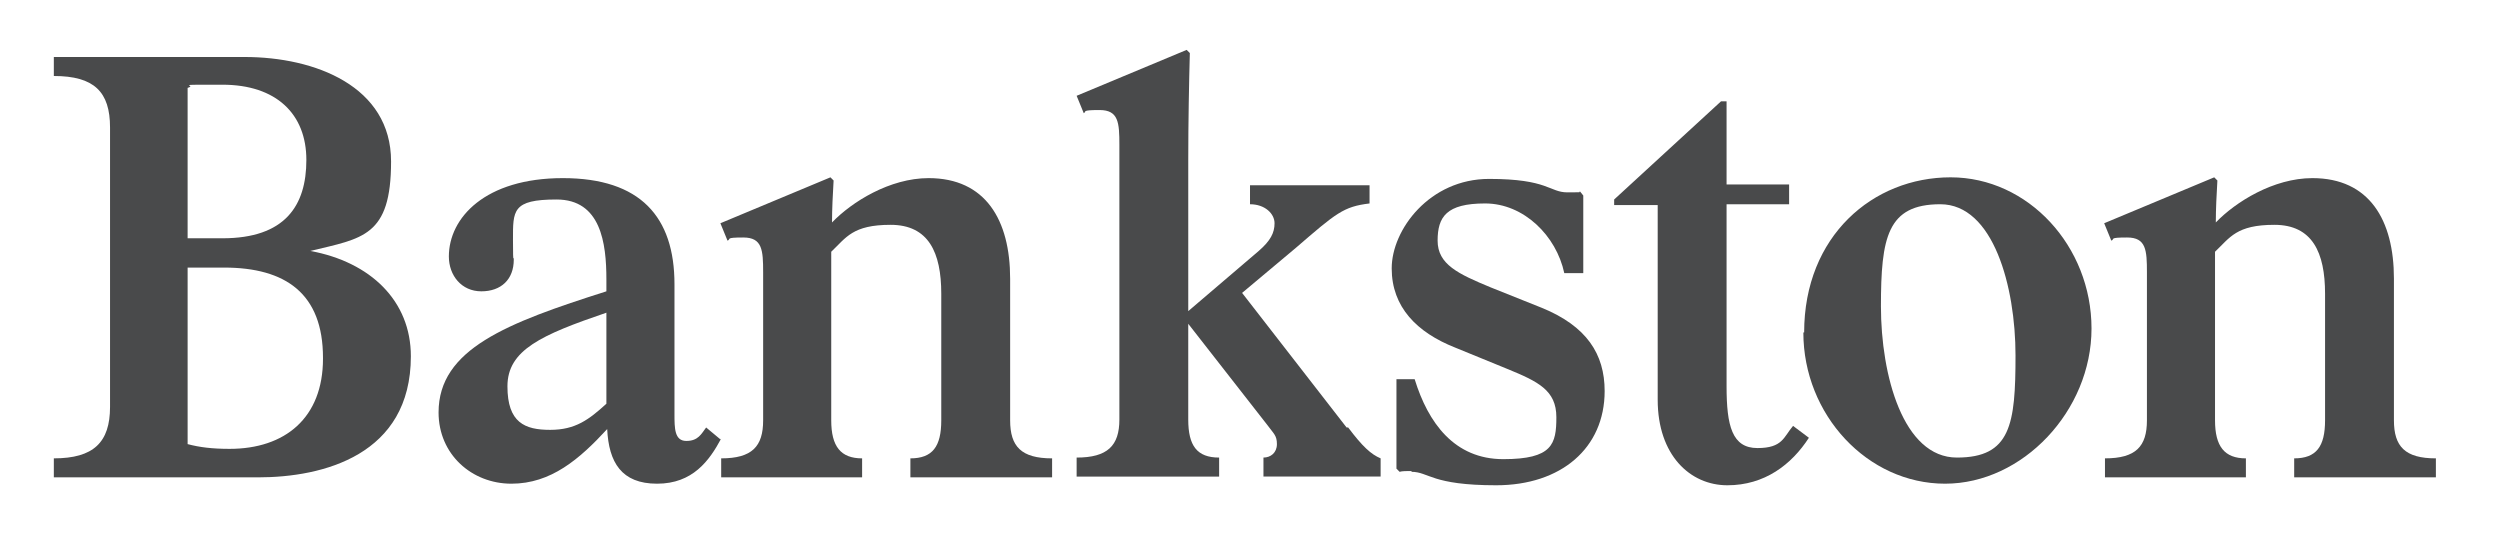
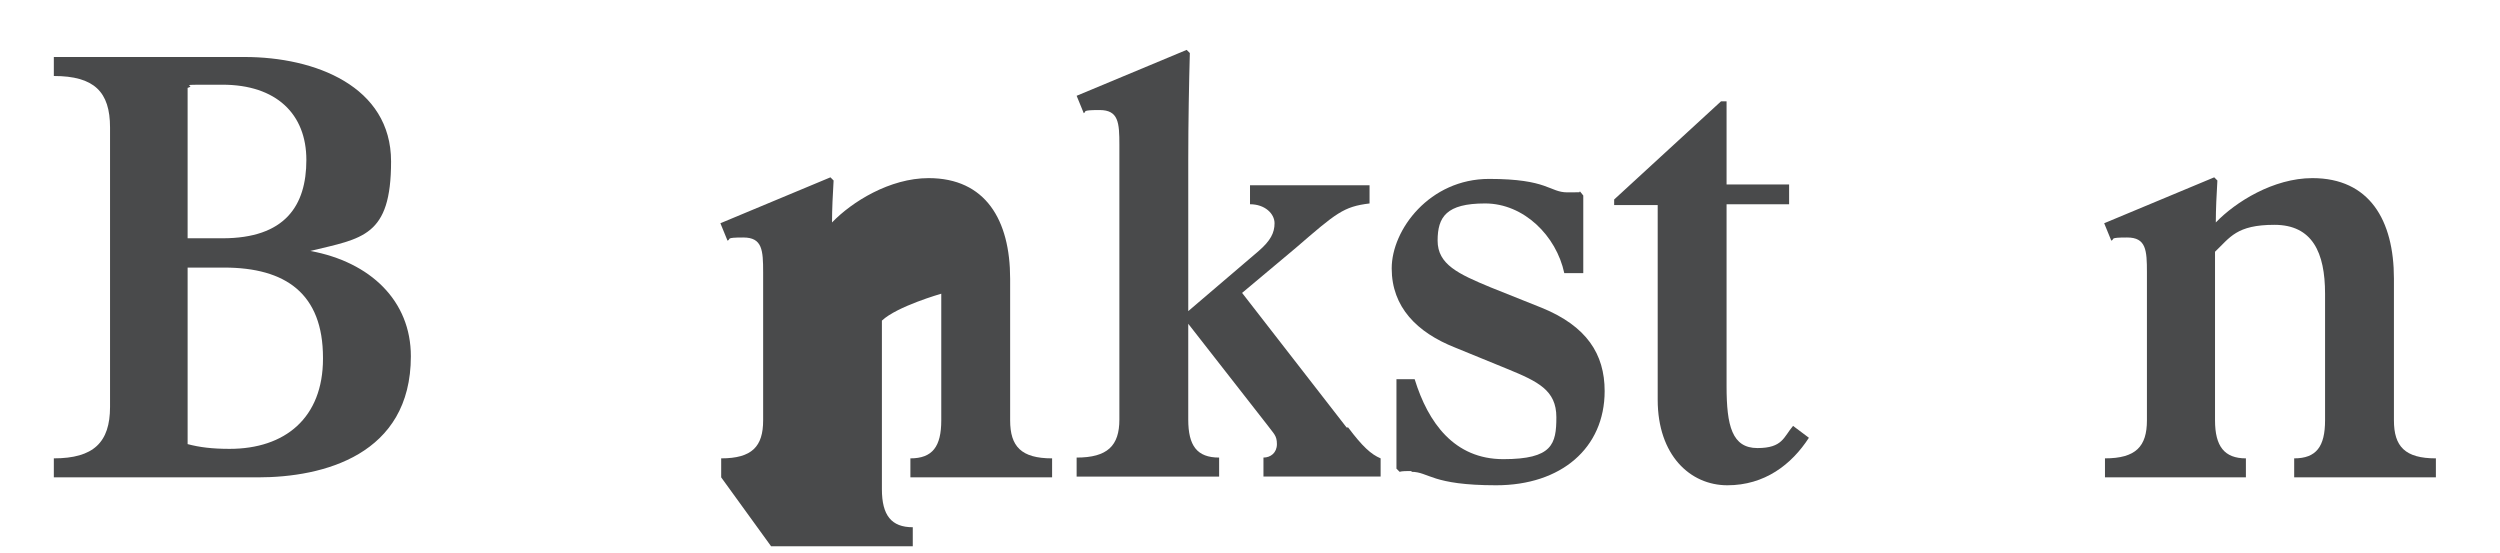
<svg xmlns="http://www.w3.org/2000/svg" viewBox="0 0 315.8 69.8" version="1.1" id="Layer_1">
  <defs>
    <style>
      .st0 {
        fill: #494a4b;
      }
    </style>
  </defs>
  <path d="M6.8,60.3v-2.4c5,0,7.1-2,7.1-6.5V16.1c0-4.5-2-6.5-7.1-6.5v-2.4h24.1c8.9,0,18.5,3.7,18.5,13.2s-3.6,9.7-10.2,11.3c7.6,1.4,12.7,6.3,12.7,13.3,0,12.5-11.1,15.3-19.3,15.3H6.8ZM23.7,30.1h4.4c7.9,0,10.6-4.1,10.6-9.9s-3.8-9.5-10.6-9.5-3,0-4.4.4v19ZM40.8,45.2c0-8.1-4.7-11.4-12.5-11.4h-4.6v22.3c1.5.4,3.1.6,5.3.6,7,0,11.8-3.9,11.8-11.4" class="st0" />
-   <path d="M91.1,55.4c-1.5,2.8-3.6,5.7-8.1,5.7s-6.1-2.7-6.3-6.9c-3.5,3.8-7.1,6.9-12.1,6.9s-9.2-3.7-9.2-9c0-8,8.6-11.3,21.2-15.3v-1.5c0-4.6-.7-10.1-6.3-10.1s-5.5,1.4-5.5,5.1.1,1.7.1,2.5c0,2.5-1.6,4-4.1,4s-4.1-2-4.1-4.4c0-4.9,4.6-9.9,14.4-9.9s14.1,4.9,14.1,13.4v16.4c0,1.8,0,3.4,1.5,3.4s1.9-.9,2.5-1.7l1.8,1.5ZM76.6,51.1v-11.6c-8.2,2.8-12.5,4.7-12.5,9.3s2.2,5.5,5.4,5.5,4.9-1.3,7.1-3.3" class="st0" />
-   <path d="M91.1,60.3v-2.4c3.9,0,5.3-1.5,5.3-4.8v-18.7c0-2.8-.1-4.4-2.5-4.4s-1.5.2-2,.4l-.9-2.2,13.9-5.8.4.4c-.1,1.7-.2,3.6-.2,5.3,2.5-2.6,7.3-5.6,12.2-5.6,7.2,0,10.3,5.3,10.3,12.7v17.9c0,3.3,1.4,4.8,5.3,4.8v2.4h-17.9v-2.4c2.8,0,3.9-1.5,3.9-4.8v-16c0-5.2-1.6-8.7-6.4-8.7s-5.6,1.6-7.5,3.4v21.3c0,3.3,1.2,4.8,3.9,4.8v2.4h-17.9Z" class="st0" />
+   <path d="M91.1,60.3v-2.4c3.9,0,5.3-1.5,5.3-4.8v-18.7c0-2.8-.1-4.4-2.5-4.4s-1.5.2-2,.4l-.9-2.2,13.9-5.8.4.4c-.1,1.7-.2,3.6-.2,5.3,2.5-2.6,7.3-5.6,12.2-5.6,7.2,0,10.3,5.3,10.3,12.7v17.9c0,3.3,1.4,4.8,5.3,4.8v2.4h-17.9v-2.4c2.8,0,3.9-1.5,3.9-4.8v-16s-5.6,1.6-7.5,3.4v21.3c0,3.3,1.2,4.8,3.9,4.8v2.4h-17.9Z" class="st0" />
  <path d="M170.3,54c1.8,2.4,2.9,3.4,4.1,3.9v2.3h-14.8v-2.4c.9,0,1.7-.6,1.7-1.7s-.4-1.3-1.2-2.4l-10-12.8v12.1c0,3.3,1.1,4.8,3.9,4.8v2.4h-18v-2.4c3.9,0,5.4-1.5,5.4-4.8V18.3c0-2.8-.1-4.4-2.5-4.4s-1.6.2-2,.4l-.9-2.2,13.9-5.8.4.4c-.1,3.6-.2,8.7-.2,13.5v19.1l8.9-7.6c1.5-1.3,2-2.3,2-3.5s-1.2-2.4-3.1-2.4v-2.4h15.1v2.3c-3.3.4-4.2,1.2-9.3,5.6l-6.8,5.7,13.2,17Z" class="st0" />
  <path d="M178.3,59.5c-.6,0-1.2,0-1.5.1l-.4-.4v-11.3h2.3c1.7,5.5,5,10.1,11.2,10.1s6.7-1.9,6.7-5.3-2.3-4.5-6.2-6.1l-6.6-2.7c-4.8-1.9-8-5.1-8-10s4.8-11.3,12.3-11.3,7.6,1.7,9.9,1.7,1.2,0,1.6-.1l.4.5v9.8h-2.4c-1-4.7-5.1-8.8-10-8.8s-6,1.7-6,4.7,2.6,4.2,6.7,5.9l6.5,2.6c5.6,2.3,7.9,5.8,7.9,10.5,0,7.2-5.5,11.9-13.7,11.9s-8.5-1.7-10.7-1.7" class="st0" />
  <path d="M209.4,50.3v-24.4h-5.5v-.7l13.5-12.4h.7v10.5h7.9v2.5h-7.9v23c0,5,.7,7.8,3.9,7.8s3.3-1.4,4.5-2.8l2,1.5c-2.2,3.4-5.6,6-10.3,6s-8.8-3.8-8.8-10.8" class="st0" />
-   <path d="M227.9,42c0-12.2,8.7-19.6,18.5-19.6s17.8,8.7,17.8,19.1-8.7,19.6-18.5,19.6-17.9-8.7-17.9-19.1M254.6,44.9c0-8.7-2.8-19.1-9.5-19.1s-7.5,4.2-7.5,12.9,2.8,19.1,9.6,19.1,7.4-4.2,7.4-12.9" class="st0" />
  <path d="M265.9,60.3v-2.4c3.9,0,5.3-1.5,5.3-4.8v-18.7c0-2.8-.1-4.4-2.5-4.4s-1.5.2-2,.4l-.9-2.2,13.9-5.8.4.4c-.1,1.7-.2,3.6-.2,5.3,2.5-2.6,7.3-5.6,12.2-5.6,7.2,0,10.3,5.3,10.3,12.7v17.9c0,3.3,1.4,4.8,5.3,4.8v2.4h-17.9v-2.4c2.8,0,3.9-1.5,3.9-4.8v-16c0-5.2-1.6-8.7-6.4-8.7s-5.6,1.6-7.5,3.4v21.3c0,3.3,1.2,4.8,3.9,4.8v2.4h-17.9Z" class="st0" />
</svg>